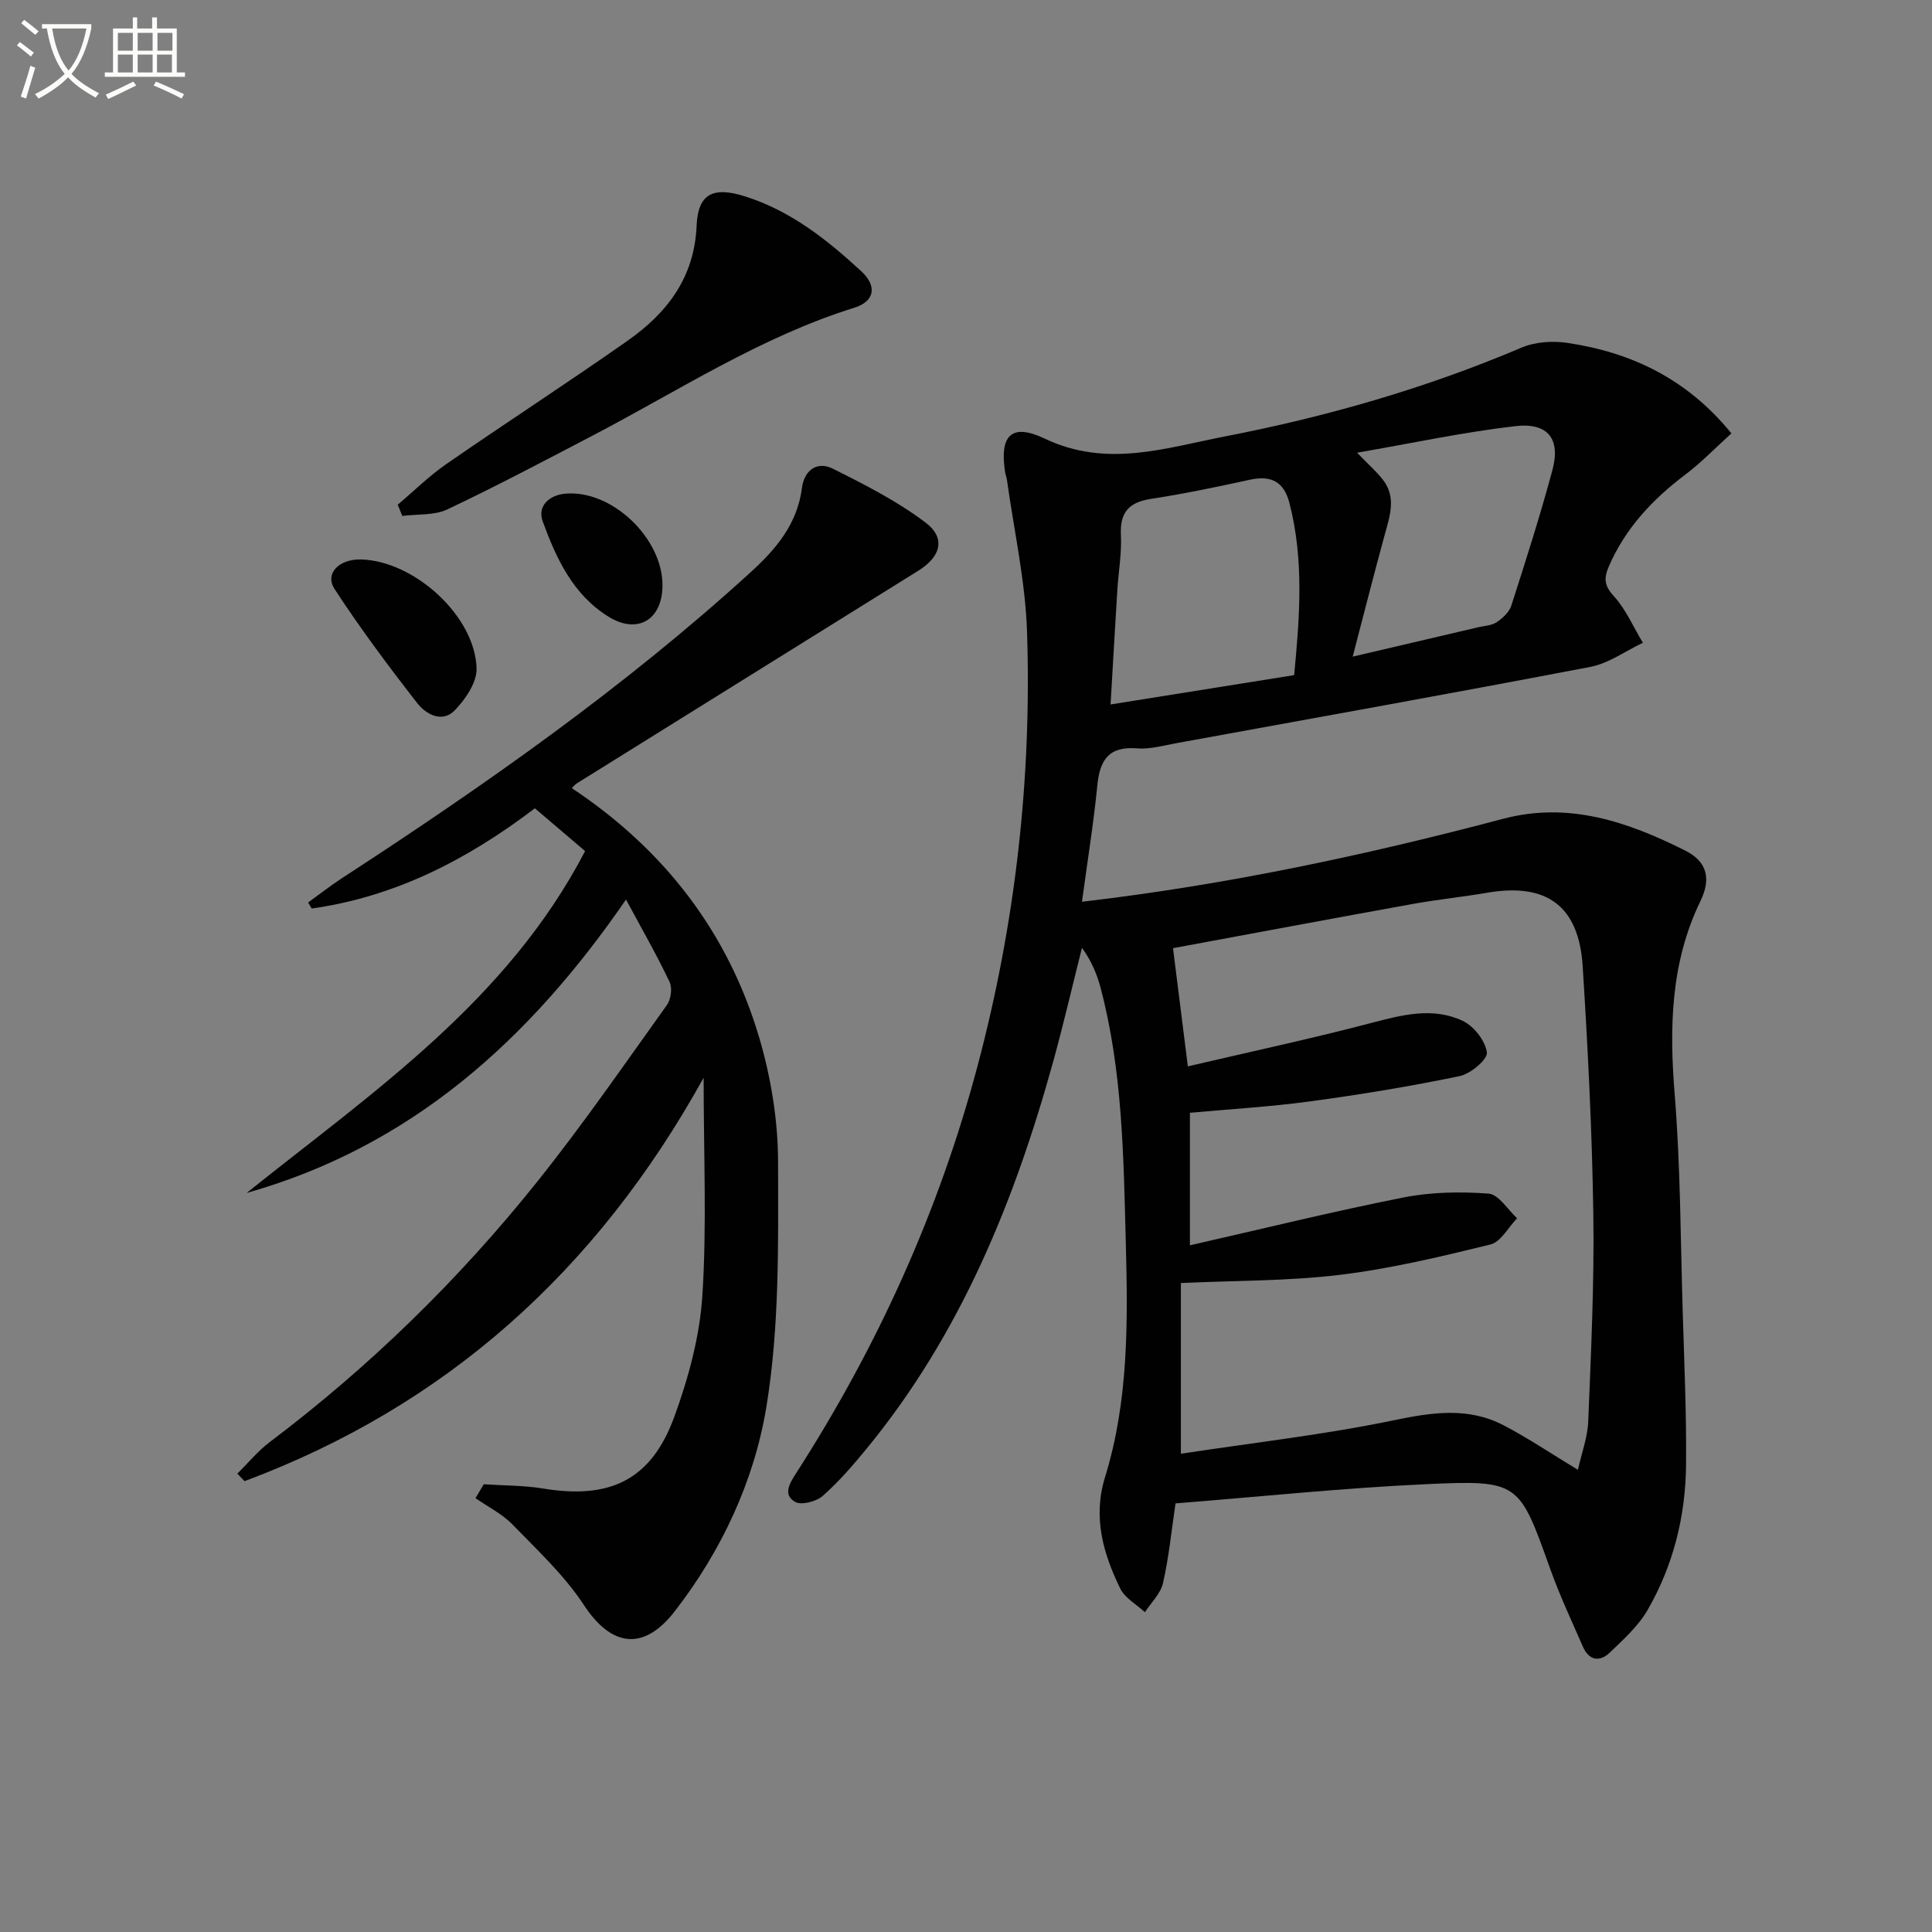
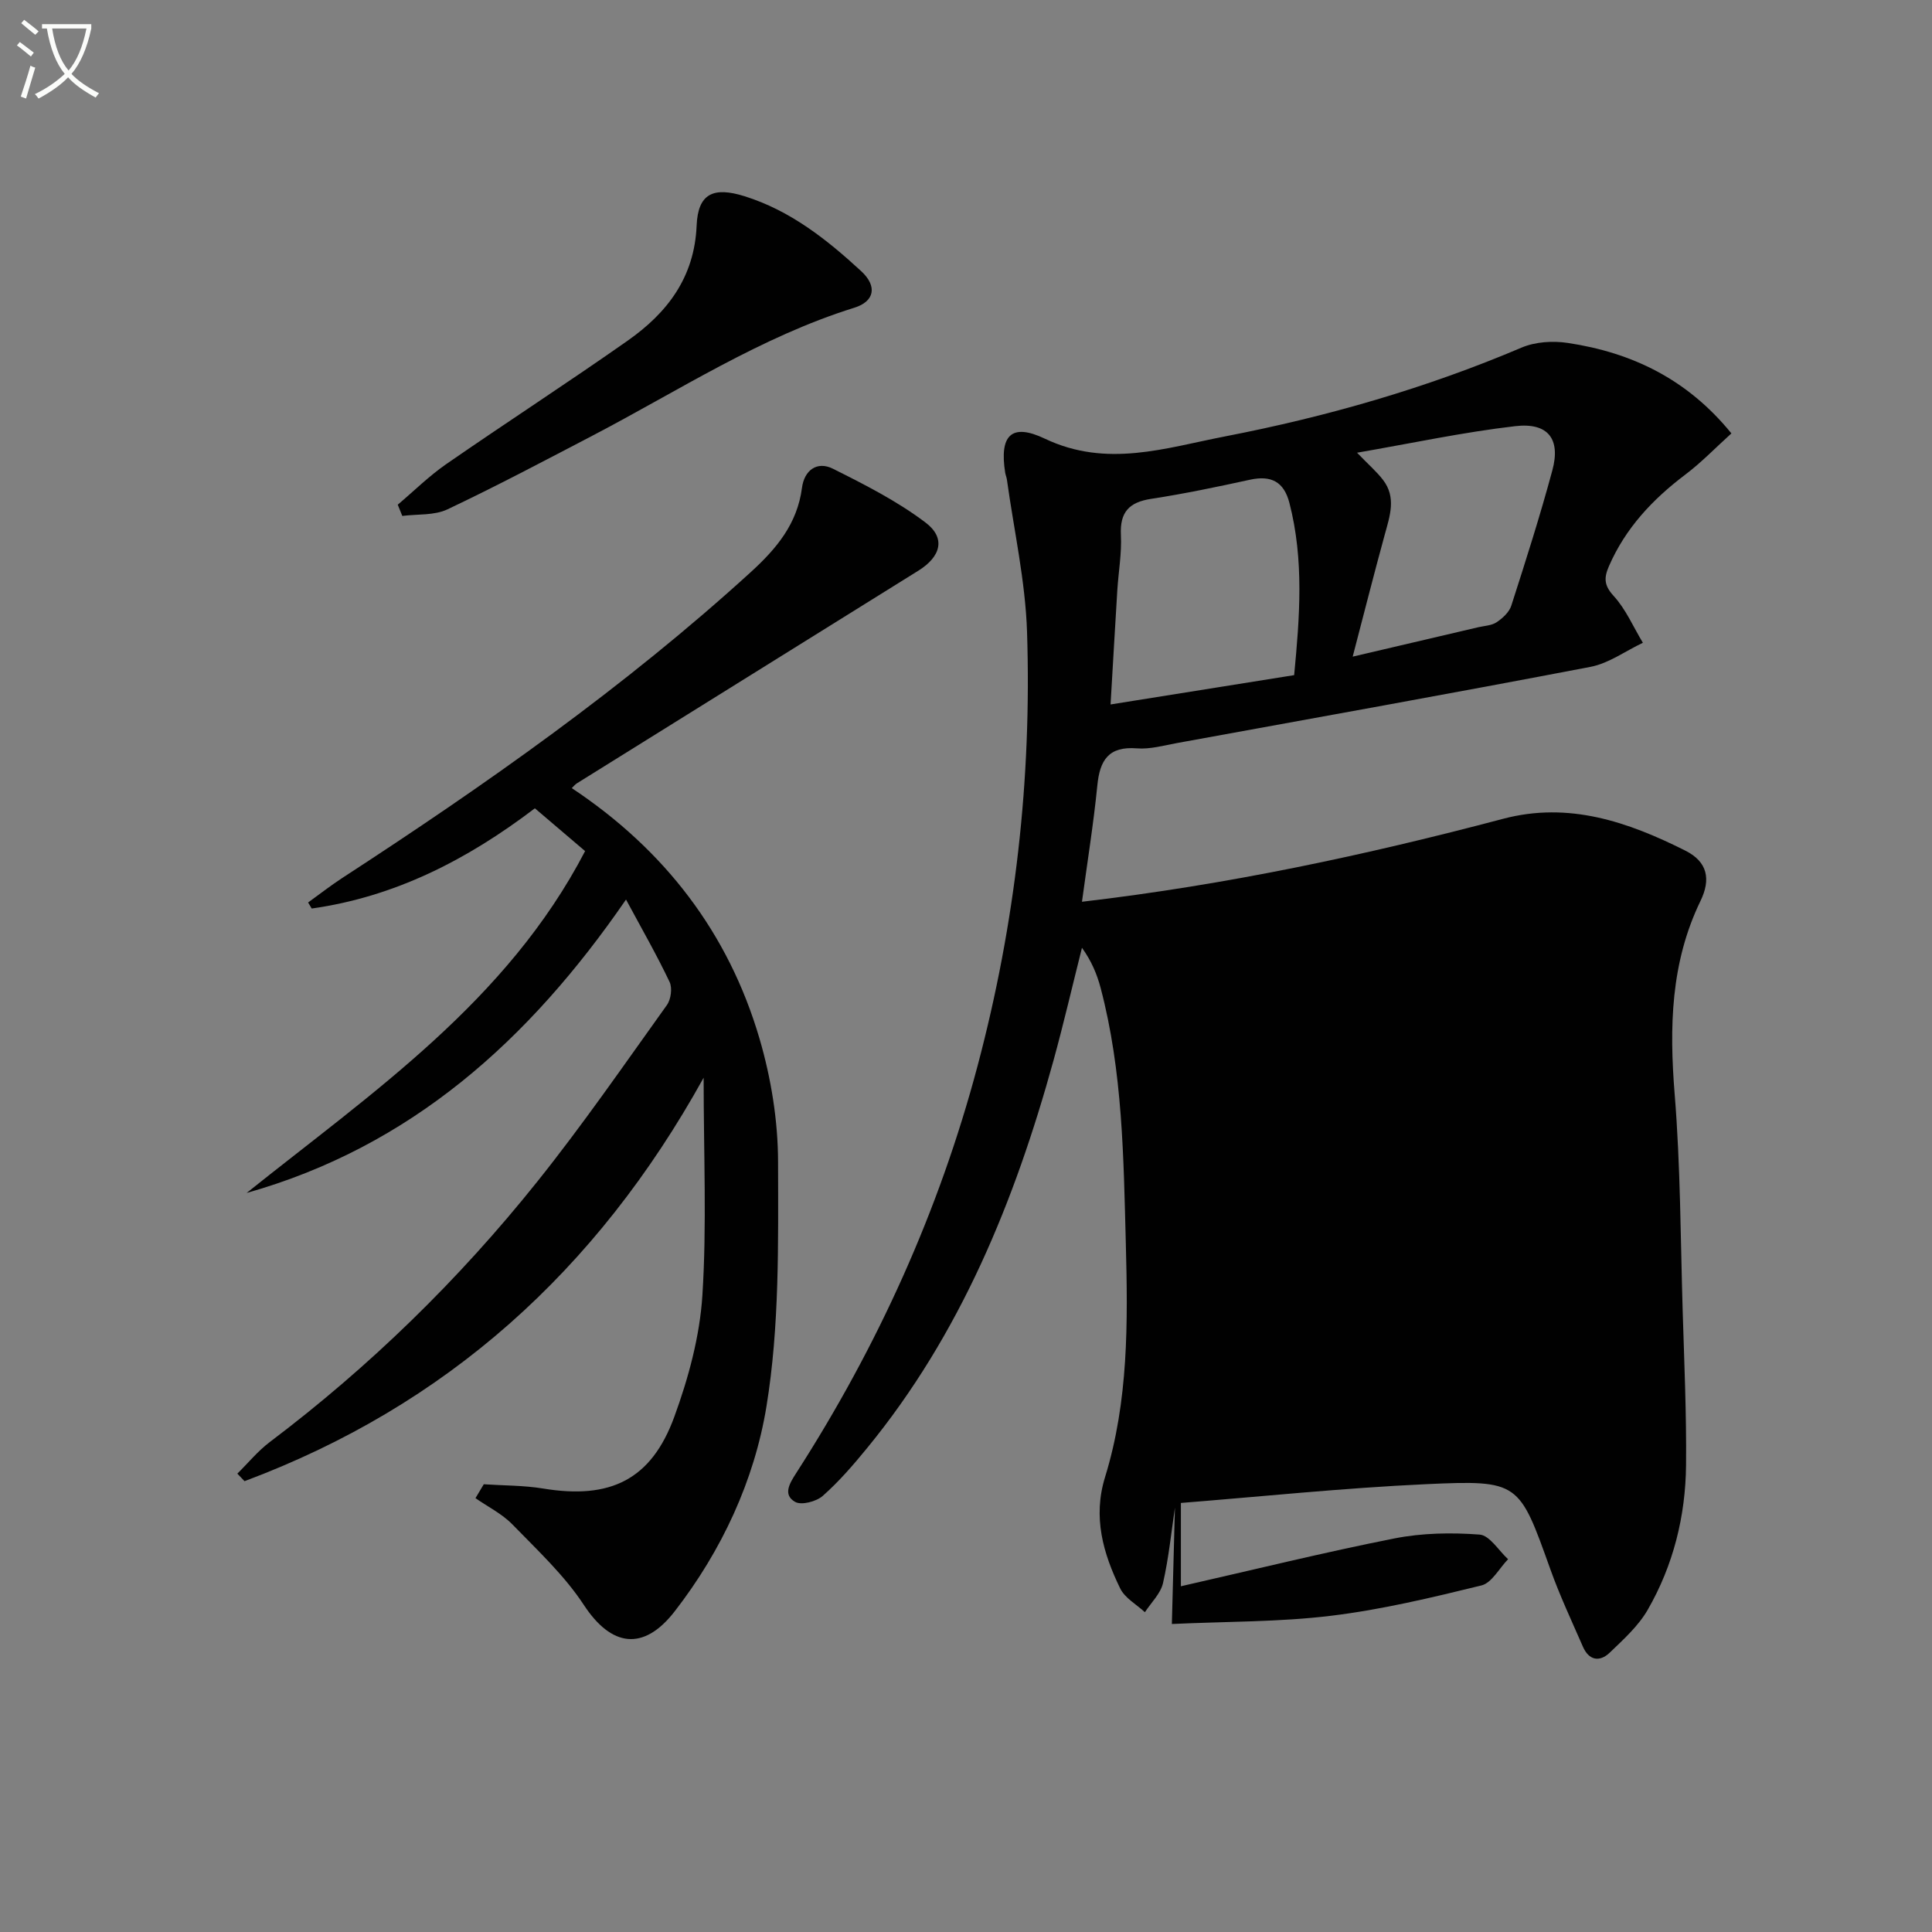
<svg xmlns="http://www.w3.org/2000/svg" enable-background="new 0 0 400 400" viewBox="0 0 400 400">
  <rect x="0" y="0" width="400" height="400" fill="#808080" stroke="none" />
  <path d="m6.4 11.7c-1-.8-1.9-1.6-2.9-2.3l.6-.7c.9.7 1.9 1.4 2.9 2.2zm-2.1 8.3c.7-2.1 1.4-4.2 2-6.4.2.1.6.3 1 .4-.7 2.3-1.3 4.4-1.9 6.4zm3-12.8c-1.1-.9-2.1-1.7-2.9-2.4l.6-.7c1 .8 2 1.5 3 2.4zm1.4-1.3v-.9h10.2v.9c-.9 4.2-2.3 7.3-4.1 9.4 1.3 1.4 3.2 2.7 5.7 4-.2.2-.4.5-.7.9-2.5-1.4-4.4-2.7-5.7-4.2-1.4 1.5-3.5 3-6.1 4.4 0 0 0 0-.1-.1-.3-.4-.5-.7-.7-.8 2.7-1.3 4.7-2.8 6.2-4.2-1.8-2.2-3-5.3-3.7-9.4zm9.2 0h-7.1c.6 3.8 1.7 6.7 3.4 8.7 1.7-2 2.9-4.8 3.7-8.7z" fill="#fbfcfa" />
-   <path d="m31.6 3.6h.9v2.3h4.1v9.1h1.7v.9h-16.6v-.9h1.7v-9.1h4.1v-2.3h.9v2.3h3.1v-2.3zm-4 13.3.6.8c-1.9.9-3.8 1.9-5.8 2.8-.2-.3-.3-.6-.5-.9 2-.9 3.9-1.8 5.7-2.7zm-3.2-10.1v3.7h3.1v-3.7zm0 4.5v3.7h3.1v-3.7zm4.1-4.5v3.7h3.1v-3.7zm0 4.5v3.7h3.1v-3.7zm9.1 9.1c-2.1-1.1-4.1-2-5.8-2.7l.5-.8c2.2.9 4.1 1.8 5.8 2.6zm-1.9-13.6h-3.1v3.7h3.1zm-3.2 4.5v3.7h3.1v-3.7z" fill="#fbfcfa" />
  <g fill="#010101">
-     <path d="m224.01 186.7c30.11-3.52 58.8-9.67 87.21-17.18 13.57-3.59 25.82.62 37.72 6.6 4.6 2.31 5.31 5.92 3.12 10.43-6.17 12.73-6.46 26.11-5.34 39.95 1.21 14.91 1.21 29.92 1.66 44.89.32 10.64.8 21.29.7 31.92-.1 10.6-2.64 20.79-7.95 30-1.93 3.35-5.01 6.12-7.85 8.85-2.09 2.01-4.31 1.62-5.55-1.22-2.32-5.32-4.8-10.59-6.75-16.05-6.47-18.06-6.41-18.49-25.68-17.61-17.24.79-34.44 2.6-51.92 3.98-.86 5.81-1.39 11.23-2.59 16.5-.5 2.18-2.45 4.03-3.75 6.03-1.75-1.62-4.15-2.93-5.12-4.93-3.54-7.26-5.69-14.76-3.13-23.04 4.87-15.78 4.73-32.03 4.3-48.36-.47-17.8-.64-35.57-5.22-52.93-.75-2.84-1.9-5.58-3.86-8.3-1.96 7.78-3.77 15.61-5.9 23.35-8.02 29.08-19.25 56.65-38.62 80.27-2.84 3.47-5.81 6.91-9.15 9.86-1.34 1.18-4.44 1.99-5.74 1.23-2.57-1.49-1.11-3.85.25-5.96 16.83-26.18 29.55-54.2 37.55-84.32 7.82-29.43 11.22-59.41 10.24-89.78-.34-10.56-2.71-21.06-4.17-31.58-.07-.49-.28-.96-.36-1.45-1.2-7.62 1.2-10.37 8.21-7.03 12.83 6.1 24.94 1.93 37.28-.46 21.07-4.08 41.61-9.97 61.42-18.39 2.84-1.21 6.47-1.44 9.57-.97 13.22 1.99 24.7 7.44 33.88 18.73-3.25 2.93-6.21 6.02-9.58 8.56-6.76 5.11-12.36 11.07-15.78 18.94-1.02 2.35-1.06 3.93.96 6.13 2.54 2.76 4.09 6.44 6.07 9.72-3.6 1.7-7.04 4.25-10.82 4.98-28.49 5.46-57.04 10.57-85.57 15.77-2.77.5-5.62 1.33-8.37 1.11-5.85-.46-7.68 2.43-8.19 7.69-.78 7.87-2.05 15.7-3.18 24.07zm20.48 78.94v35.34c15.04-2.29 29.73-3.94 44.14-6.94 7.91-1.64 15.34-2.76 22.65 1.04 5.1 2.65 9.89 5.9 15.41 9.23.76-3.44 2.01-6.74 2.14-10.08.57-14.26 1.26-28.54 1.05-42.8-.25-17.12-1.12-34.25-2.2-51.35-.79-12.55-7.47-17.36-19.77-15.25-5.07.87-10.2 1.39-15.27 2.3-16.45 2.97-32.87 6.05-49.78 9.18 1.04 8.25 1.99 15.87 3.07 24.47 13.18-3.08 25.64-5.75 37.95-8.98 6.41-1.68 12.78-3.36 18.96-.44 2.31 1.09 4.68 4.12 5 6.54.19 1.43-3.38 4.43-5.64 4.9-10.22 2.12-20.54 3.82-30.89 5.22-8.32 1.13-16.74 1.62-24.95 2.37v27.44c15.15-3.44 29.63-7.02 44.24-9.91 5.72-1.13 11.78-1.23 17.61-.79 2.08.16 3.94 3.31 5.89 5.1-1.83 1.88-3.37 4.9-5.52 5.43-10.29 2.52-20.66 5.01-31.15 6.28-10.69 1.3-21.56 1.17-32.94 1.7zm23.45-125.86c1.15-12.02 2.07-23.85-.98-35.65-1.14-4.41-3.78-5.76-8.16-4.81-6.79 1.48-13.6 2.91-20.46 3.96-4.59.7-6.5 2.76-6.27 7.49.19 3.78-.5 7.6-.74 11.41-.48 7.82-.93 15.63-1.4 23.67 13.15-2.09 25.38-4.05 38.01-6.07zm13.02-46.05c2.46 2.54 4.08 3.94 5.36 5.6 2.82 3.65 1.43 7.51.37 11.39-2.21 8.07-4.27 16.19-6.63 25.23 9.67-2.26 17.84-4.18 26.01-6.09 1.29-.3 2.77-.34 3.8-1.04 1.24-.83 2.6-2.08 3.03-3.43 2.99-9.29 5.96-18.6 8.5-28.02 1.75-6.47-.88-9.93-7.67-9.14-10.73 1.24-21.34 3.52-32.77 5.5z" />
+     <path d="m224.01 186.7c30.11-3.52 58.8-9.67 87.21-17.18 13.57-3.59 25.82.62 37.72 6.6 4.6 2.31 5.31 5.92 3.12 10.43-6.17 12.73-6.46 26.11-5.34 39.95 1.21 14.91 1.21 29.92 1.66 44.89.32 10.64.8 21.29.7 31.92-.1 10.6-2.64 20.79-7.95 30-1.93 3.35-5.01 6.12-7.85 8.85-2.09 2.01-4.31 1.62-5.55-1.22-2.32-5.32-4.8-10.59-6.75-16.05-6.47-18.06-6.41-18.49-25.68-17.61-17.24.79-34.44 2.6-51.92 3.98-.86 5.81-1.39 11.23-2.59 16.5-.5 2.18-2.45 4.03-3.75 6.03-1.75-1.62-4.15-2.93-5.12-4.93-3.54-7.26-5.69-14.76-3.13-23.04 4.87-15.78 4.73-32.03 4.3-48.36-.47-17.8-.64-35.57-5.22-52.93-.75-2.84-1.9-5.58-3.86-8.3-1.96 7.78-3.77 15.61-5.9 23.35-8.02 29.08-19.25 56.65-38.62 80.27-2.84 3.47-5.81 6.91-9.15 9.86-1.34 1.18-4.44 1.99-5.74 1.23-2.57-1.49-1.11-3.85.25-5.96 16.83-26.18 29.55-54.2 37.55-84.32 7.82-29.43 11.22-59.41 10.24-89.78-.34-10.56-2.71-21.06-4.17-31.58-.07-.49-.28-.96-.36-1.45-1.2-7.62 1.2-10.37 8.21-7.03 12.83 6.1 24.94 1.93 37.28-.46 21.07-4.08 41.61-9.97 61.42-18.39 2.84-1.21 6.47-1.44 9.57-.97 13.22 1.99 24.7 7.44 33.88 18.73-3.25 2.93-6.21 6.02-9.58 8.56-6.76 5.11-12.36 11.07-15.78 18.94-1.02 2.35-1.06 3.93.96 6.13 2.54 2.76 4.09 6.44 6.07 9.72-3.6 1.7-7.04 4.25-10.82 4.98-28.49 5.46-57.04 10.57-85.57 15.77-2.77.5-5.62 1.33-8.37 1.11-5.85-.46-7.68 2.43-8.19 7.69-.78 7.87-2.05 15.7-3.18 24.07zm20.48 78.94v35.34v27.44c15.15-3.44 29.63-7.02 44.24-9.91 5.72-1.13 11.78-1.23 17.61-.79 2.08.16 3.94 3.31 5.89 5.1-1.83 1.88-3.37 4.9-5.52 5.43-10.29 2.52-20.66 5.01-31.15 6.28-10.69 1.3-21.56 1.17-32.94 1.7zm23.45-125.86c1.15-12.02 2.07-23.85-.98-35.65-1.14-4.41-3.78-5.76-8.16-4.81-6.79 1.48-13.6 2.91-20.46 3.96-4.59.7-6.5 2.76-6.27 7.49.19 3.78-.5 7.6-.74 11.41-.48 7.82-.93 15.63-1.4 23.67 13.15-2.09 25.38-4.05 38.01-6.07zm13.02-46.05c2.46 2.54 4.08 3.94 5.36 5.6 2.82 3.65 1.43 7.51.37 11.39-2.21 8.07-4.27 16.19-6.63 25.23 9.67-2.26 17.84-4.18 26.01-6.09 1.29-.3 2.77-.34 3.8-1.04 1.24-.83 2.6-2.08 3.03-3.43 2.99-9.29 5.96-18.6 8.5-28.02 1.75-6.47-.88-9.93-7.67-9.14-10.73 1.24-21.34 3.52-32.77 5.5z" />
    <path d="m129.61 186.24c-20.06 29.15-44.53 51.15-78.55 60.75 26.01-20.82 53.88-39.65 70.08-70.78-3.56-3.03-6.93-5.9-10.4-8.86-14.1 10.73-29.05 18.33-46.2 20.75-.25-.42-.5-.84-.75-1.25 2.35-1.69 4.63-3.48 7.05-5.06 29.59-19.25 58.44-39.49 84.6-63.34 5.34-4.87 9.63-10 10.6-17.45.47-3.62 3.1-5.61 6.42-3.95 6.6 3.3 13.29 6.7 19.14 11.12 4.27 3.22 3.21 7.07-1.46 9.98-23.57 14.67-47.14 29.34-70.7 44.03-.4.25-.7.65-1.06.99 19.16 12.73 32.43 29.92 38.87 51.87 2.4 8.19 3.82 16.96 3.84 25.48.03 16.93.31 34.11-2.41 50.71-2.51 15.3-9.25 29.82-19 42.39-6.45 8.32-13.11 7.33-18.78-1.3-4.04-6.16-9.62-11.36-14.81-16.7-2.15-2.21-5.07-3.65-7.65-5.44.57-.96 1.15-1.92 1.72-2.88 4.11.28 8.28.22 12.33.89 13.85 2.28 22.36-1.8 27.13-14.89 2.93-8.03 5.26-16.62 5.8-25.09.93-14.51.26-29.13.26-45.08-22.18 40.07-53.38 67.95-95.05 83.53-.5-.52-.99-1.04-1.49-1.56 2.22-2.19 4.23-4.66 6.7-6.53 20.72-15.64 39.17-33.64 55.35-53.87 9.45-11.81 18.06-24.3 26.88-36.61.84-1.17 1.16-3.53.56-4.79-2.64-5.56-5.7-10.89-9.02-17.06z" />
    <path d="m82.35 104.49c3.35-2.83 6.49-5.95 10.08-8.43 12.44-8.61 25.14-16.83 37.51-25.52 8.17-5.74 13.84-13.06 14.29-23.85.28-6.61 3.45-8.09 9.93-6.06 9.46 2.96 17.03 8.95 24.14 15.51 3.41 3.15 2.74 6.28-1.42 7.57-19.4 6.05-36.32 17.14-54.12 26.44-9.99 5.21-19.95 10.49-30.13 15.31-2.72 1.29-6.2.95-9.34 1.36-.31-.78-.62-1.55-.94-2.33z" />
-     <path d="m74.79 115.83c11.02.32 23.6 11.75 23.88 22.58.07 2.88-2.29 6.35-4.49 8.63-2.62 2.73-6 .85-7.81-1.48-5.96-7.66-11.79-15.46-17.09-23.59-2.11-3.23.92-6.27 5.51-6.14z" />
-     <path d="m137.16 121.38c-.11 7.01-5.21 9.99-11.17 6.3-7.35-4.55-10.82-12.04-13.62-19.71-1.18-3.22 1.36-5.43 4.55-5.75 9.71-.96 20.4 9.28 20.24 19.16z" />
  </g>
</svg>